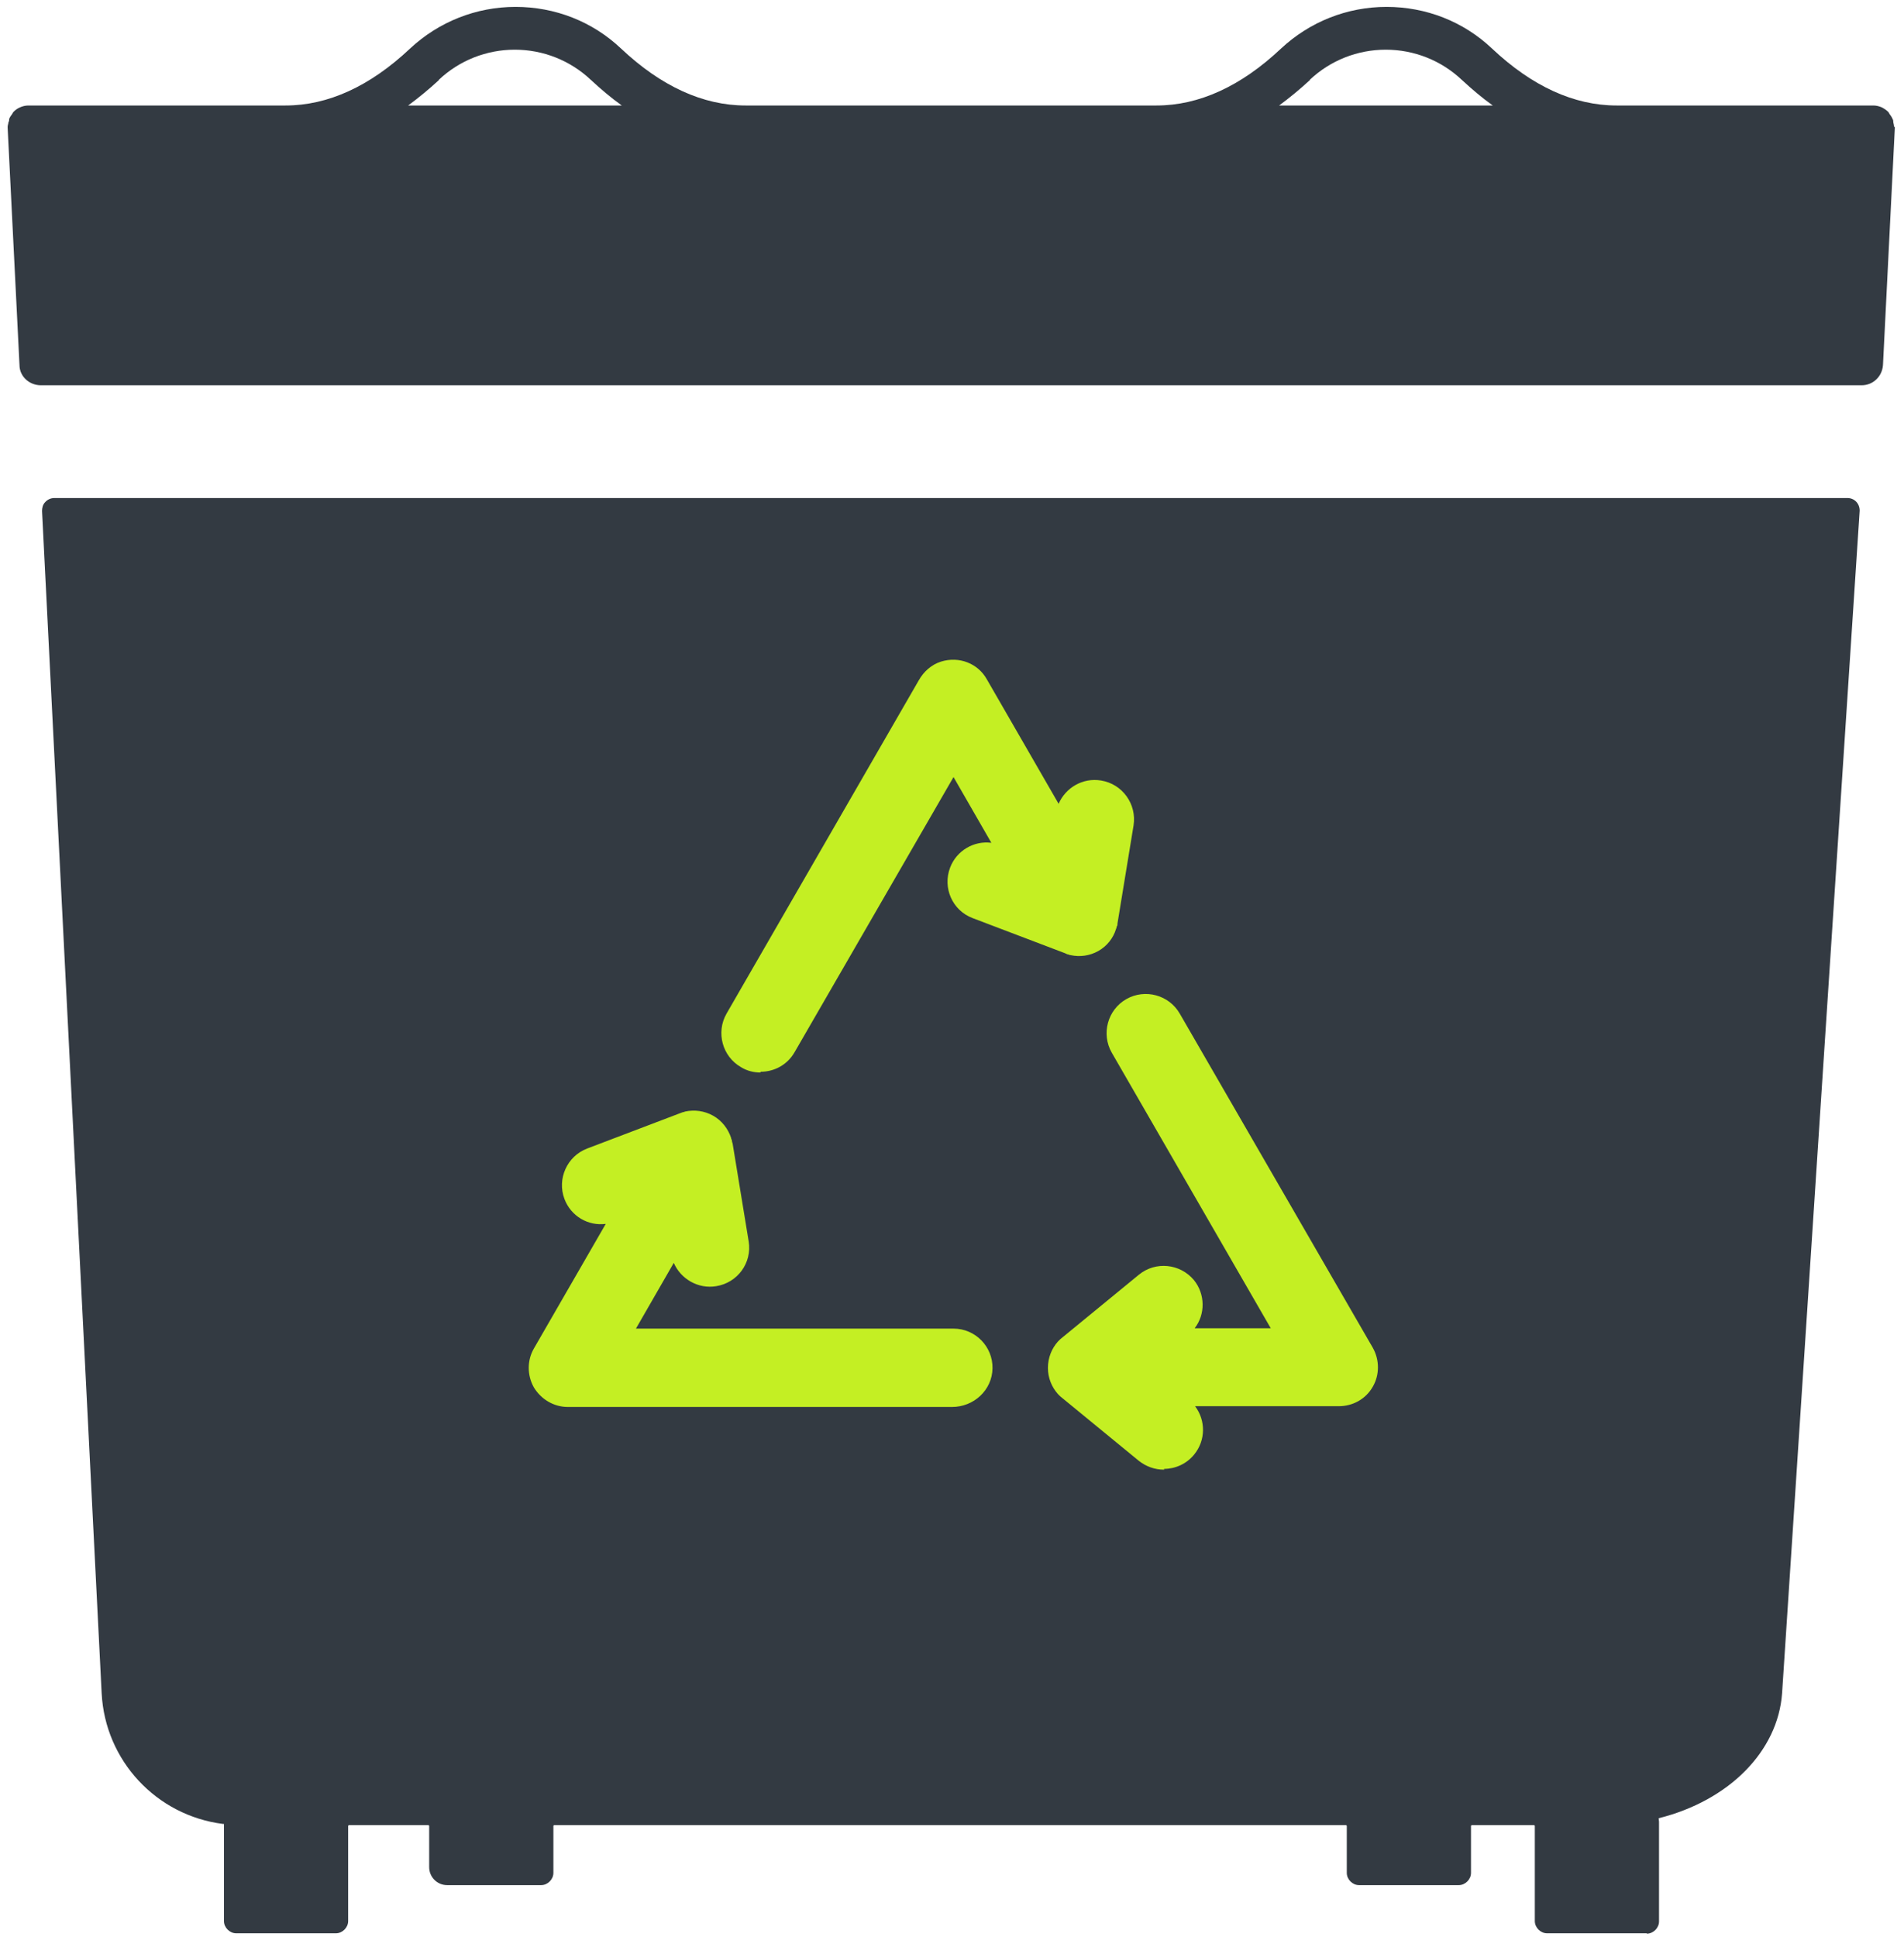
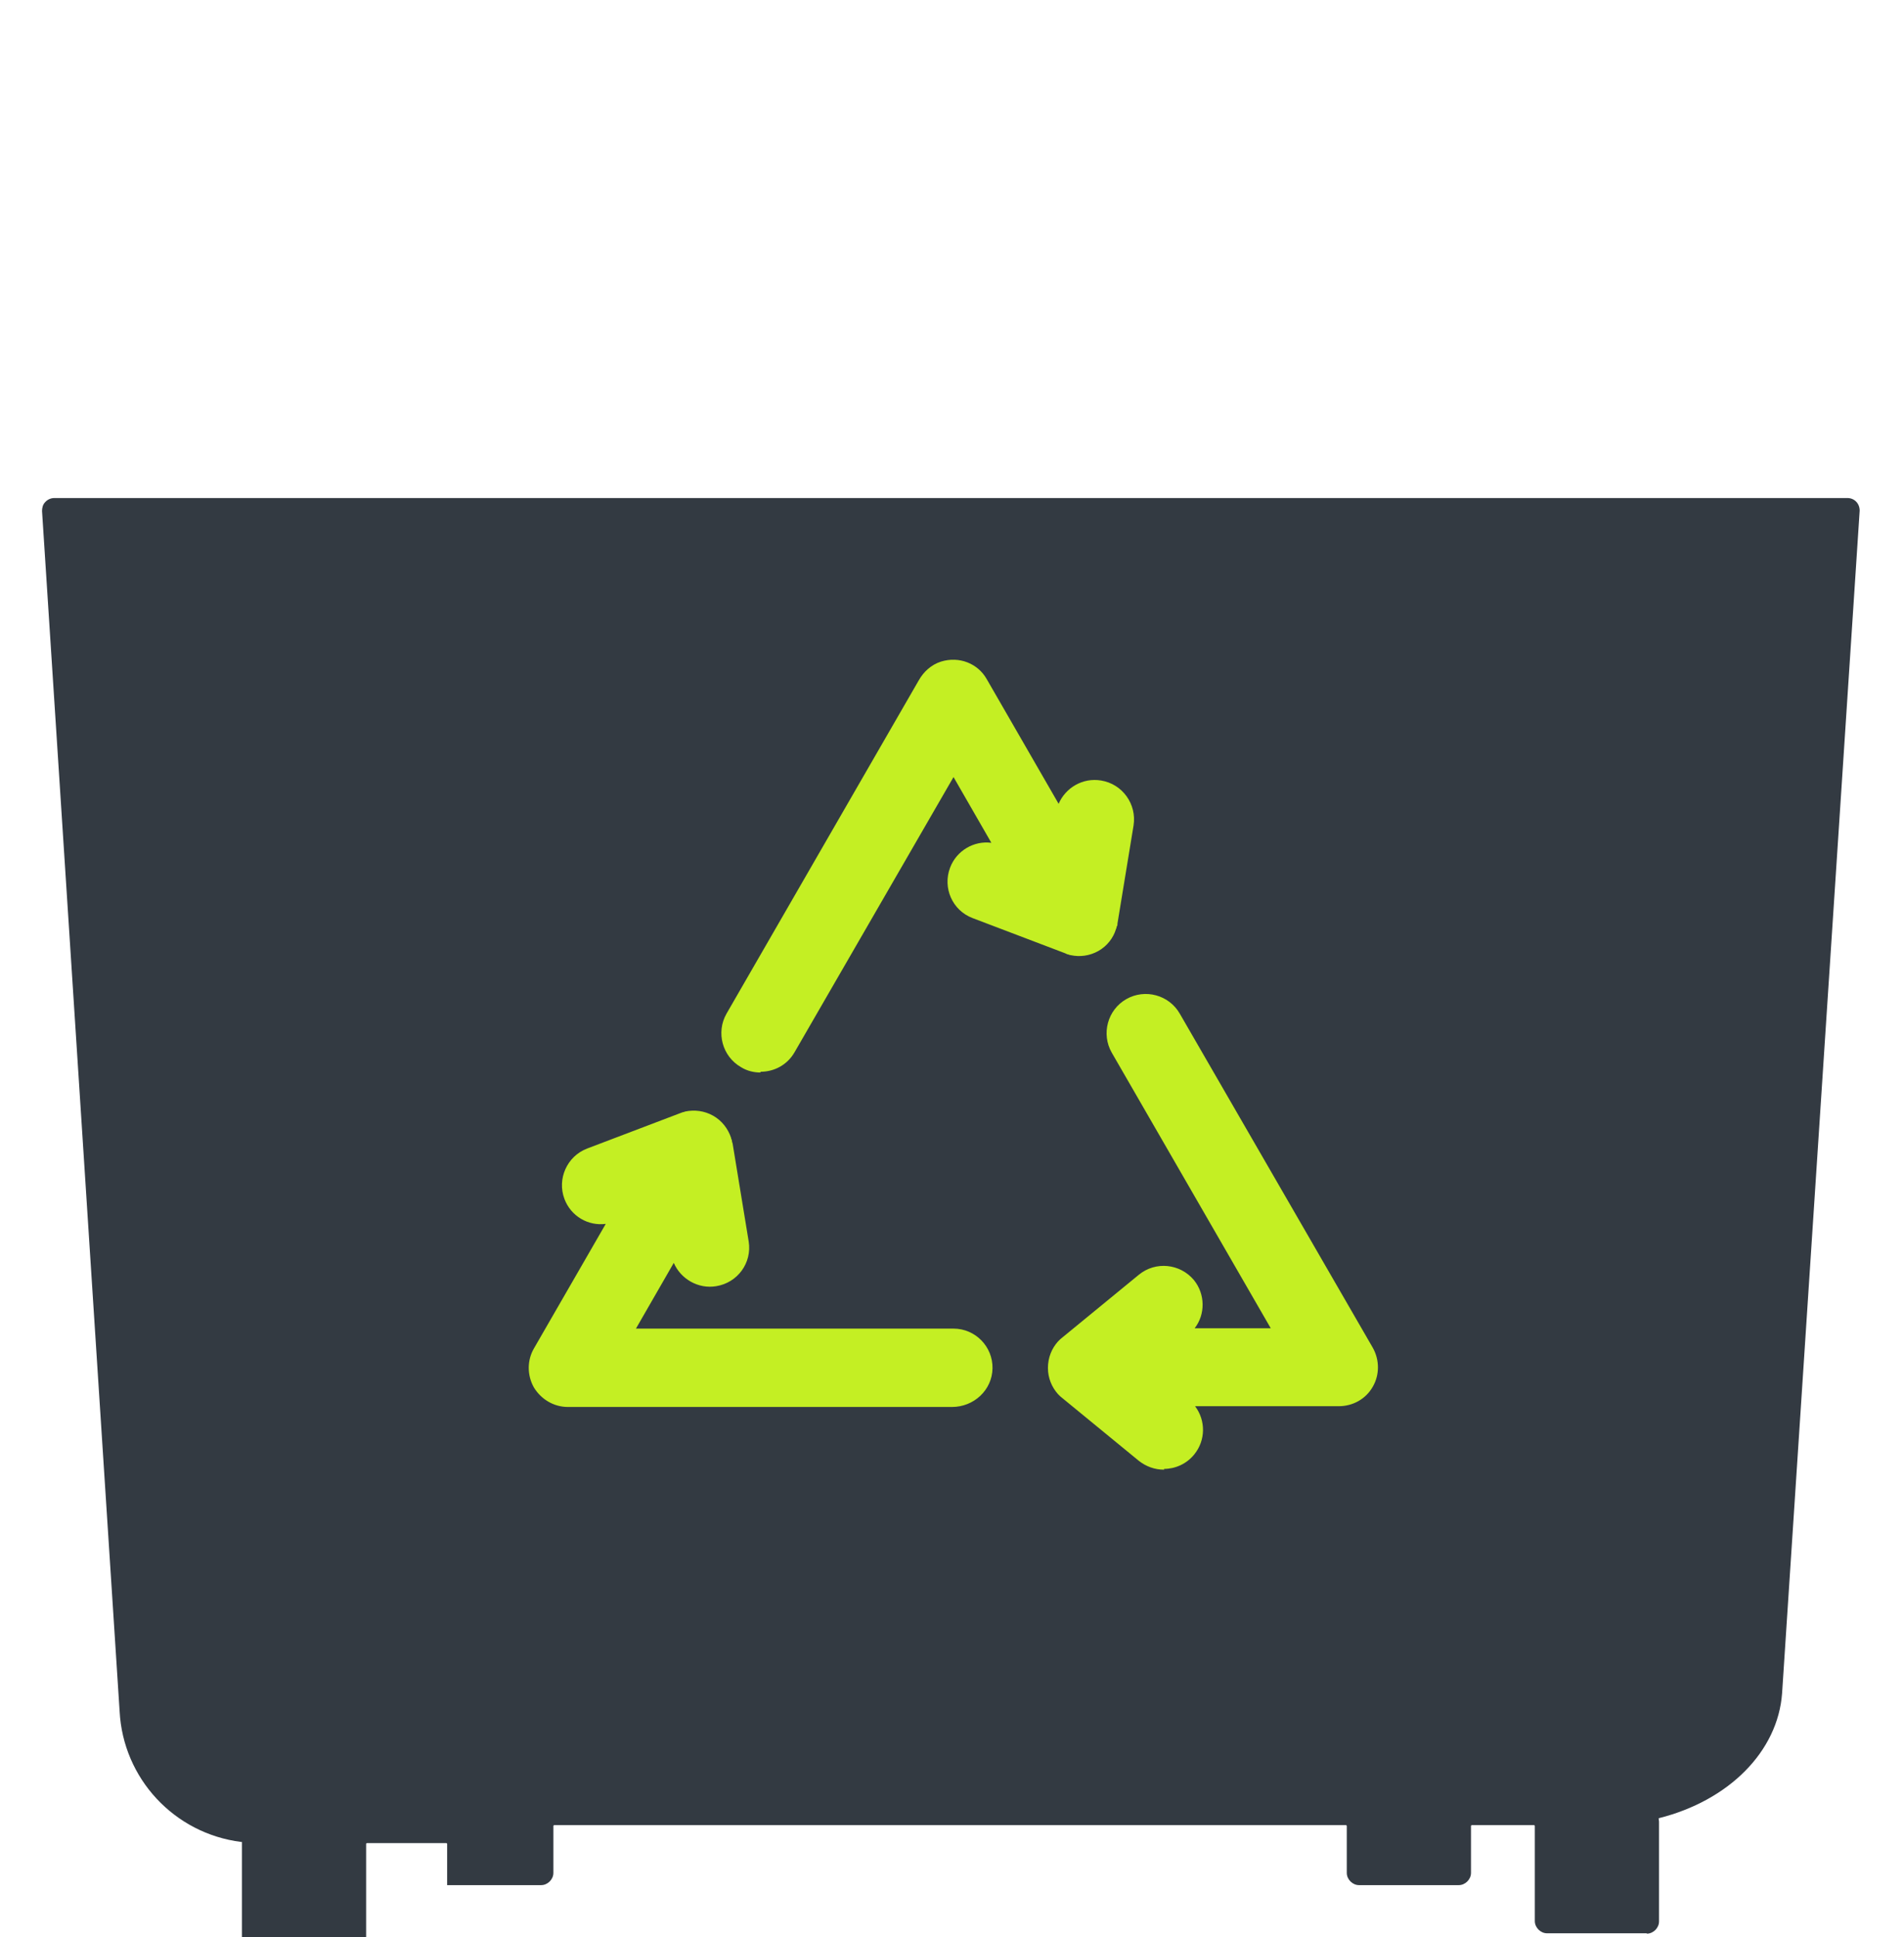
<svg xmlns="http://www.w3.org/2000/svg" id="Layer_1" version="1.1" viewBox="0 0 498.2 506.8">
  <defs>
    <style>
      .st0 {
        fill: #c4ef23;
      }

      .st1 {
        fill: #333a42;
      }
    </style>
  </defs>
-   <path class="st1" d="M430.9,505.8h-26.1c-1.7,0-3.2-1.5-3.2-3.2v-24.9c0,0-.1-.2-.2-.2h-16.3c0,0-.2.1-.2.2v12.3c0,1.7-1.5,3.2-3.2,3.2h-26.1c-1.7,0-3.2-1.5-3.2-3.2v-12.3c0,0-.1-.2-.2-.2h-207.2c0,0-.2.1-.2.2v12.3c0,1.7-1.5,3.2-3.2,3.2h-24.6c-2.6,0-4.7-2.1-4.7-4.7v-10.8c0,0-.1-.2-.2-.2h-20.8c0,0-.2.1-.2.2v24.9c0,1.7-1.5,3.2-3.2,3.2h-26.1c-1.7,0-3.2-1.5-3.2-3.2v-25.2c0,0,0-.1,0-.2,0,0-.1,0-.2,0-17.5-2.2-30.9-16.6-31.8-34.2L11,133.7c0-.8.2-1.7.8-2.3.6-.7,1.5-1.1,2.4-1.1h469.2c1.8,0,3.2,1.4,3.2,3.3l-20.3,309.4c-1.1,15.2-13.9,28.1-32.3,32.7,0,.3.1.6.1.9v26.1c0,1.7-1.5,3.2-3.2,3.2Z" />
+   <path class="st1" d="M430.9,505.8h-26.1c-1.7,0-3.2-1.5-3.2-3.2v-24.9c0,0-.1-.2-.2-.2h-16.3c0,0-.2.1-.2.2v12.3c0,1.7-1.5,3.2-3.2,3.2h-26.1c-1.7,0-3.2-1.5-3.2-3.2v-12.3c0,0-.1-.2-.2-.2h-207.2c0,0-.2.1-.2.2v12.3c0,1.7-1.5,3.2-3.2,3.2h-24.6v-10.8c0,0-.1-.2-.2-.2h-20.8c0,0-.2.1-.2.2v24.9c0,1.7-1.5,3.2-3.2,3.2h-26.1c-1.7,0-3.2-1.5-3.2-3.2v-25.2c0,0,0-.1,0-.2,0,0-.1,0-.2,0-17.5-2.2-30.9-16.6-31.8-34.2L11,133.7c0-.8.2-1.7.8-2.3.6-.7,1.5-1.1,2.4-1.1h469.2c1.8,0,3.2,1.4,3.2,3.3l-20.3,309.4c-1.1,15.2-13.9,28.1-32.3,32.7,0,.3.1.6.1.9v26.1c0,1.7-1.5,3.2-3.2,3.2Z" />
  <path class="st0" d="M304.5,384.5c-2.3,0-4.6-.8-6.5-2.3l-20-16.4c-.2-.2-.4-.3-.6-.5l-.6-.6h0c-1.6-1.8-2.6-4.2-2.6-6.8h0c0-2.7,1-5.1,2.6-6.9h0l.6-.6c.2-.2.4-.3.6-.5l20-16.4c4.4-3.6,10.8-2.9,14.4,1.4,3,3.7,3,9,.2,12.6s0,0,0,0h19.9l-41.6-72.1c-2.8-4.9-1.1-11.2,3.8-14s11.2-1.1,14,3.8l50.5,87.4c1.8,3.2,1.8,7.1,0,10.2-1.8,3.2-5.2,5.1-8.9,5.1h-37.6c2.8,3.7,2.8,8.9-.2,12.6-2,2.5-5,3.8-7.9,3.8v.2ZM249.1,368.1h-100.5c-3.7,0-7-2-8.9-5.1-1.8-3.2-1.8-7.1,0-10.2l18.8-32.6h0c-4.6.6-9.1-2-10.8-6.5-2-5.3.7-11.2,5.9-13.2l24.2-9.2c.3-.1.5-.2.8-.3h0c.2,0,.4-.1.7-.2h0c2.4-.5,5-.2,7.3,1.1,2.3,1.3,3.9,3.4,4.7,5.8h0c0,.2.1.4.2.6h0c0,.3.1.6.2.9l4.2,25.6c.9,5.6-2.9,10.8-8.5,11.7-4.7.8-9.3-1.9-11.1-6.1s0,0,0,0l-9.9,17.2h83.1c5.7,0,10.3,4.7,10.2,10.4s-4.9,10.1-10.6,10.1h0ZM199,280.6c-1.7,0-3.5-.4-5.1-1.4-4.9-2.8-6.6-9.1-3.8-14l50.3-87.2c1.3-2.3,3.3-4.1,5.8-4.9,4.8-1.5,9.7.5,12,4.6l18.8,32.6h0c1.8-4.2,6.3-6.9,11.1-6.1,5.6.9,9.4,6.2,8.5,11.8l-4.2,25.6c0,.3,0,.6-.2.8,0,.2-.1.5-.2.7-.7,2.3-2.3,4.4-4.6,5.7h0c-2.3,1.3-4.9,1.6-7.2,1.1h0c-.2,0-.5-.1-.7-.2h0c-.3,0-.5-.2-.8-.3l-24.2-9.2c-5.3-2-7.9-7.9-5.9-13.2,1.7-4.5,6.3-7.1,10.8-6.5s0,0,0,0l-9.9-17.2h0l-41.6,72c-1.9,3.3-5.3,5.1-8.9,5.1v.2Z" />
-   <path class="st1" d="M495.6,33.2c0-.4-.1-.8-.2-1.2,0-.3,0-.6-.2-.9-.2-.5-.5-.9-.8-1.3-.1-.2-.2-.4-.3-.5h0c-.5-.5-1.1-.9-1.7-1.2h0c-.7-.3-1.4-.5-2.2-.5h-67.2c-11.1,0-22.1-5-32.6-14.9-7.5-7.1-17.3-10.9-27.6-10.9s-20.1,3.9-27.6,10.9c-10.5,9.9-21.5,14.9-32.6,14.9h-107.5c-11.1,0-22.1-5-32.6-14.9-7.5-7.1-17.3-10.9-27.6-10.9s-20.1,3.9-27.6,10.9c-10.5,9.9-21.5,14.9-32.6,14.9H7.4c-.8,0-1.5.2-2.2.5h0c-.7.3-1.2.7-1.7,1.2h0c-.1.1-.2.3-.3.5-.3.4-.6.8-.8,1.3,0,.3,0,.6-.2.9,0,.4-.2.7-.2,1.2s0,.1,0,.2h0c0,.1,3.1,62.1,3.1,62.1,0,3,2.6,5.3,5.6,5.3h476.4c3,0,5.4-2.3,5.6-5.3l3.1-62h0v-.3h-.2ZM342.7,20.9c5.4-5.1,12.5-7.9,19.9-7.9s14.5,2.8,19.9,7.9c2.7,2.5,5.3,4.7,8.1,6.7s0,0,0,0h-55.9c2.7-2,5.4-4.2,8.1-6.7h-.1ZM114.8,20.9c5.4-5.1,12.5-7.9,19.9-7.9s14.5,2.8,19.9,7.9c2.7,2.5,5.3,4.7,8.1,6.7s0,0,0,0h-55.9c2.7-2,5.4-4.2,8.1-6.7h0Z" />
</svg>